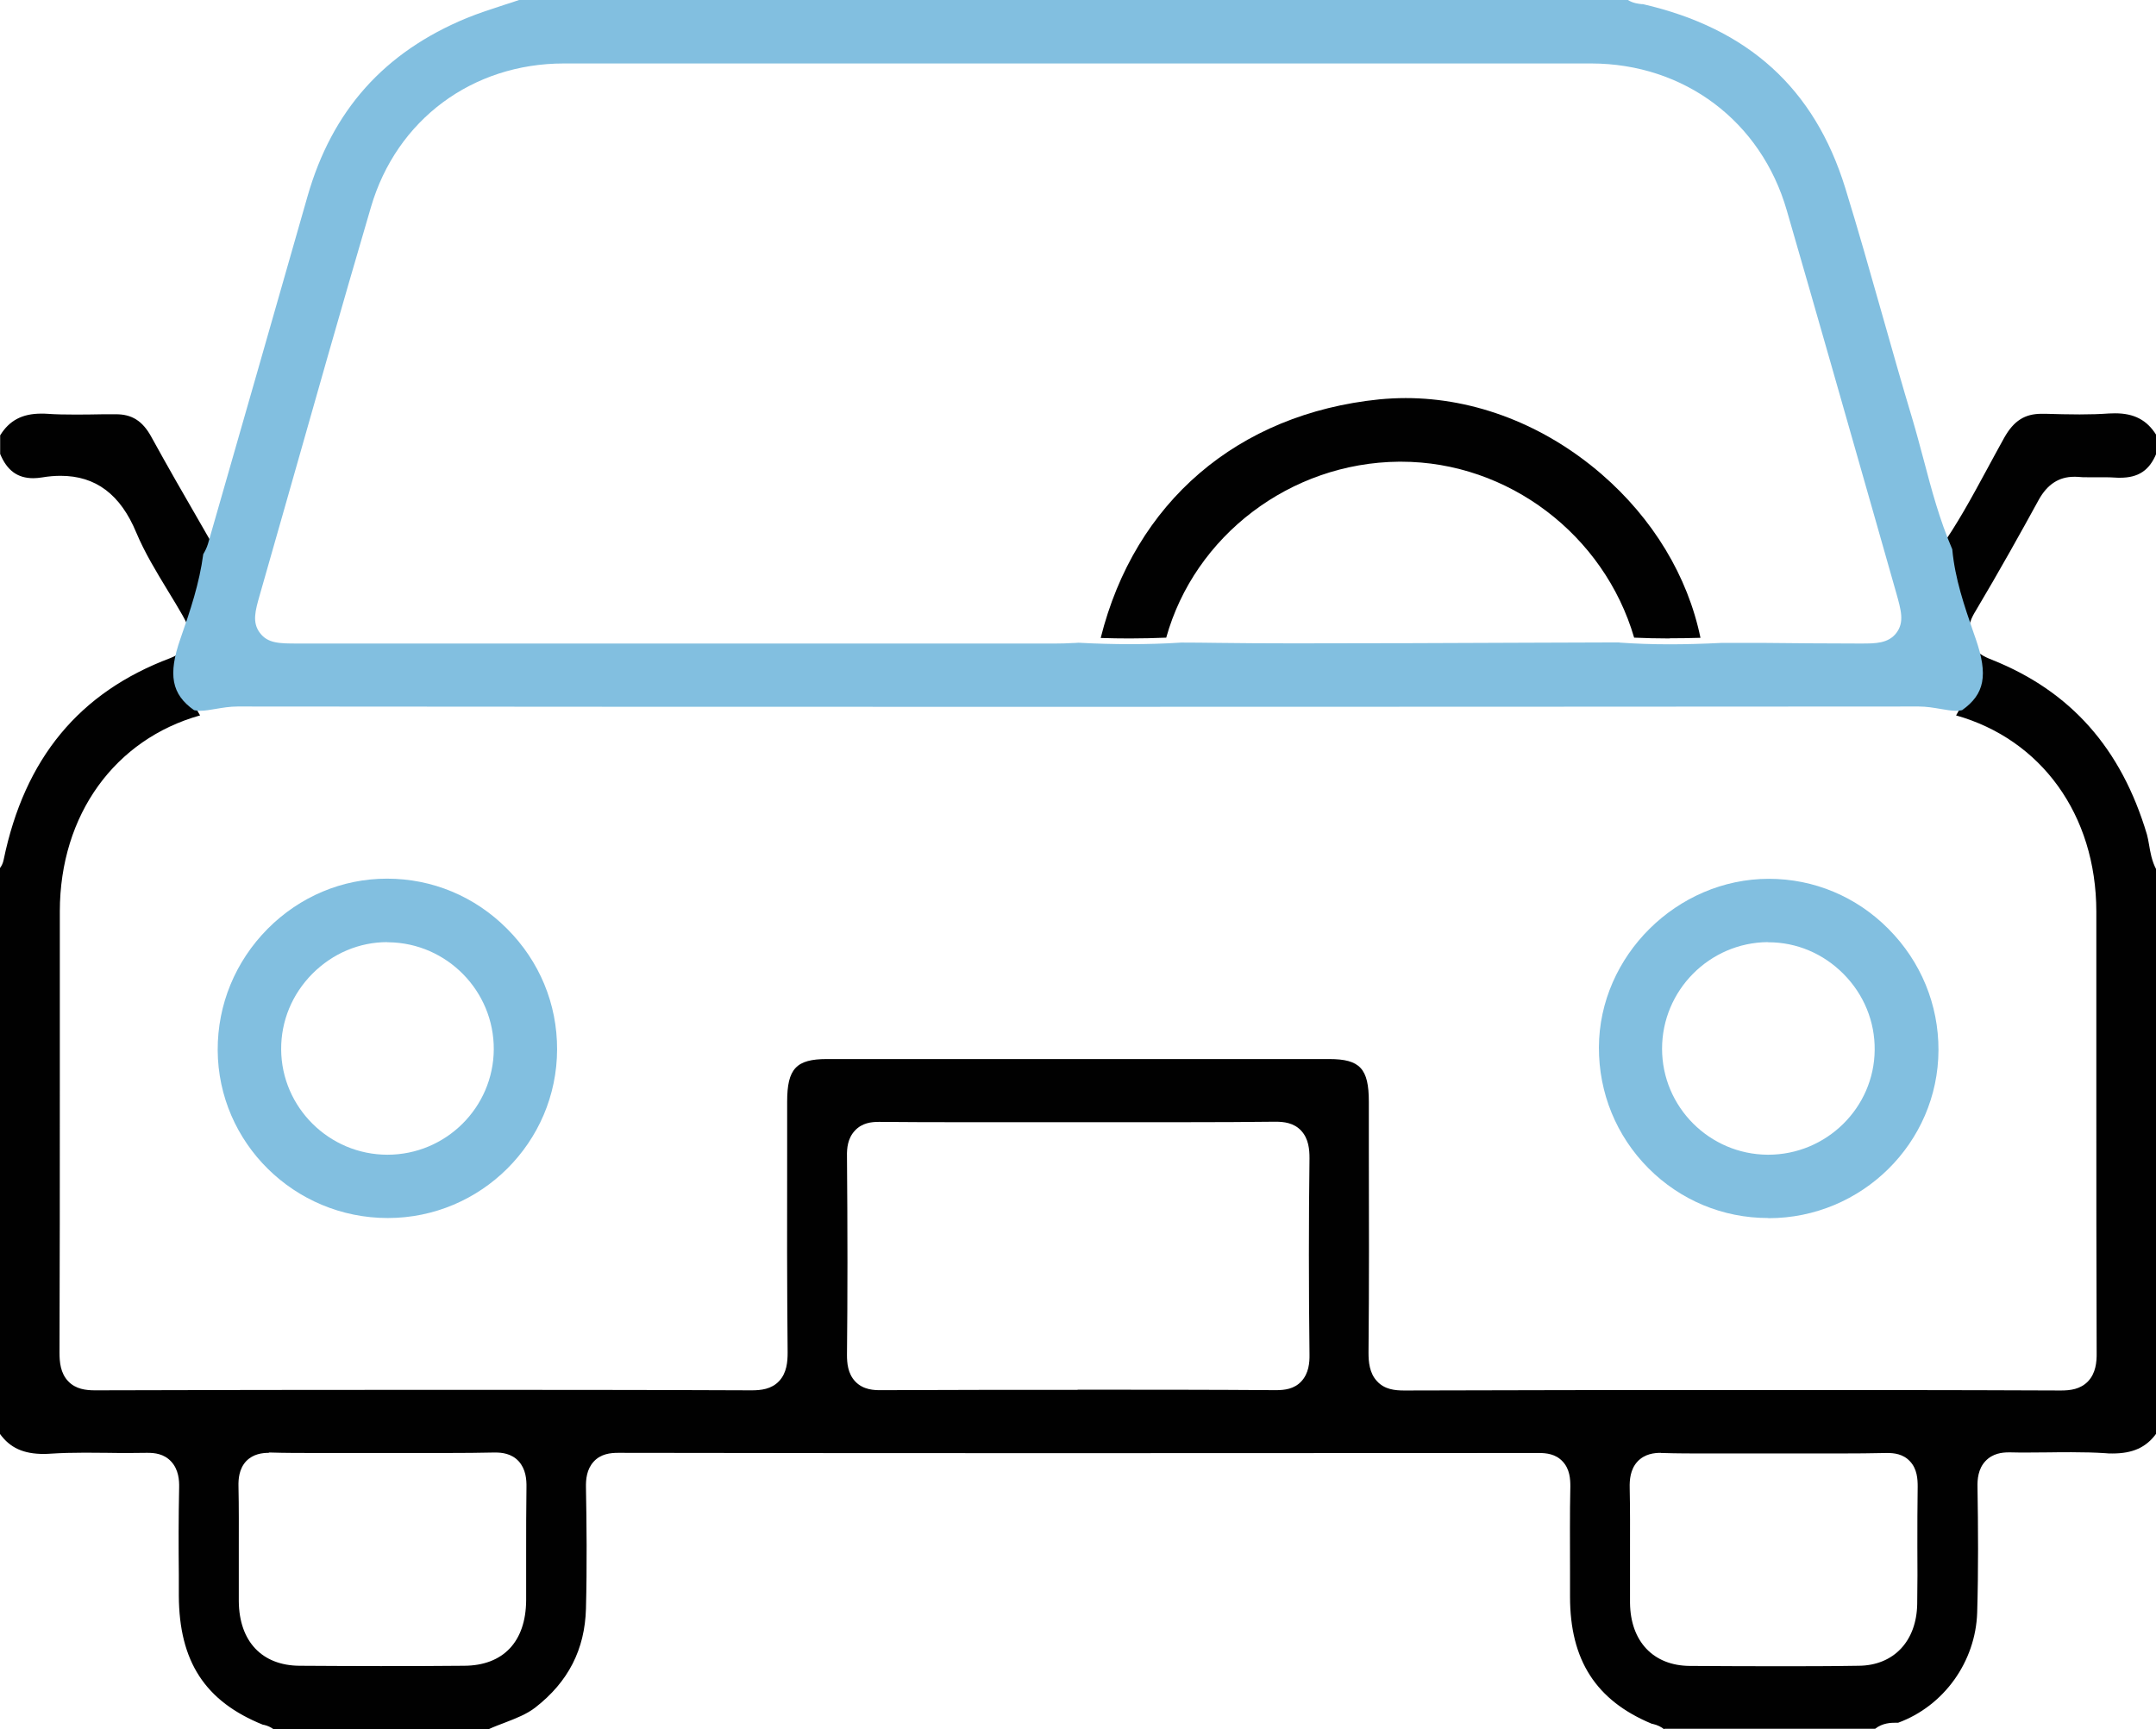
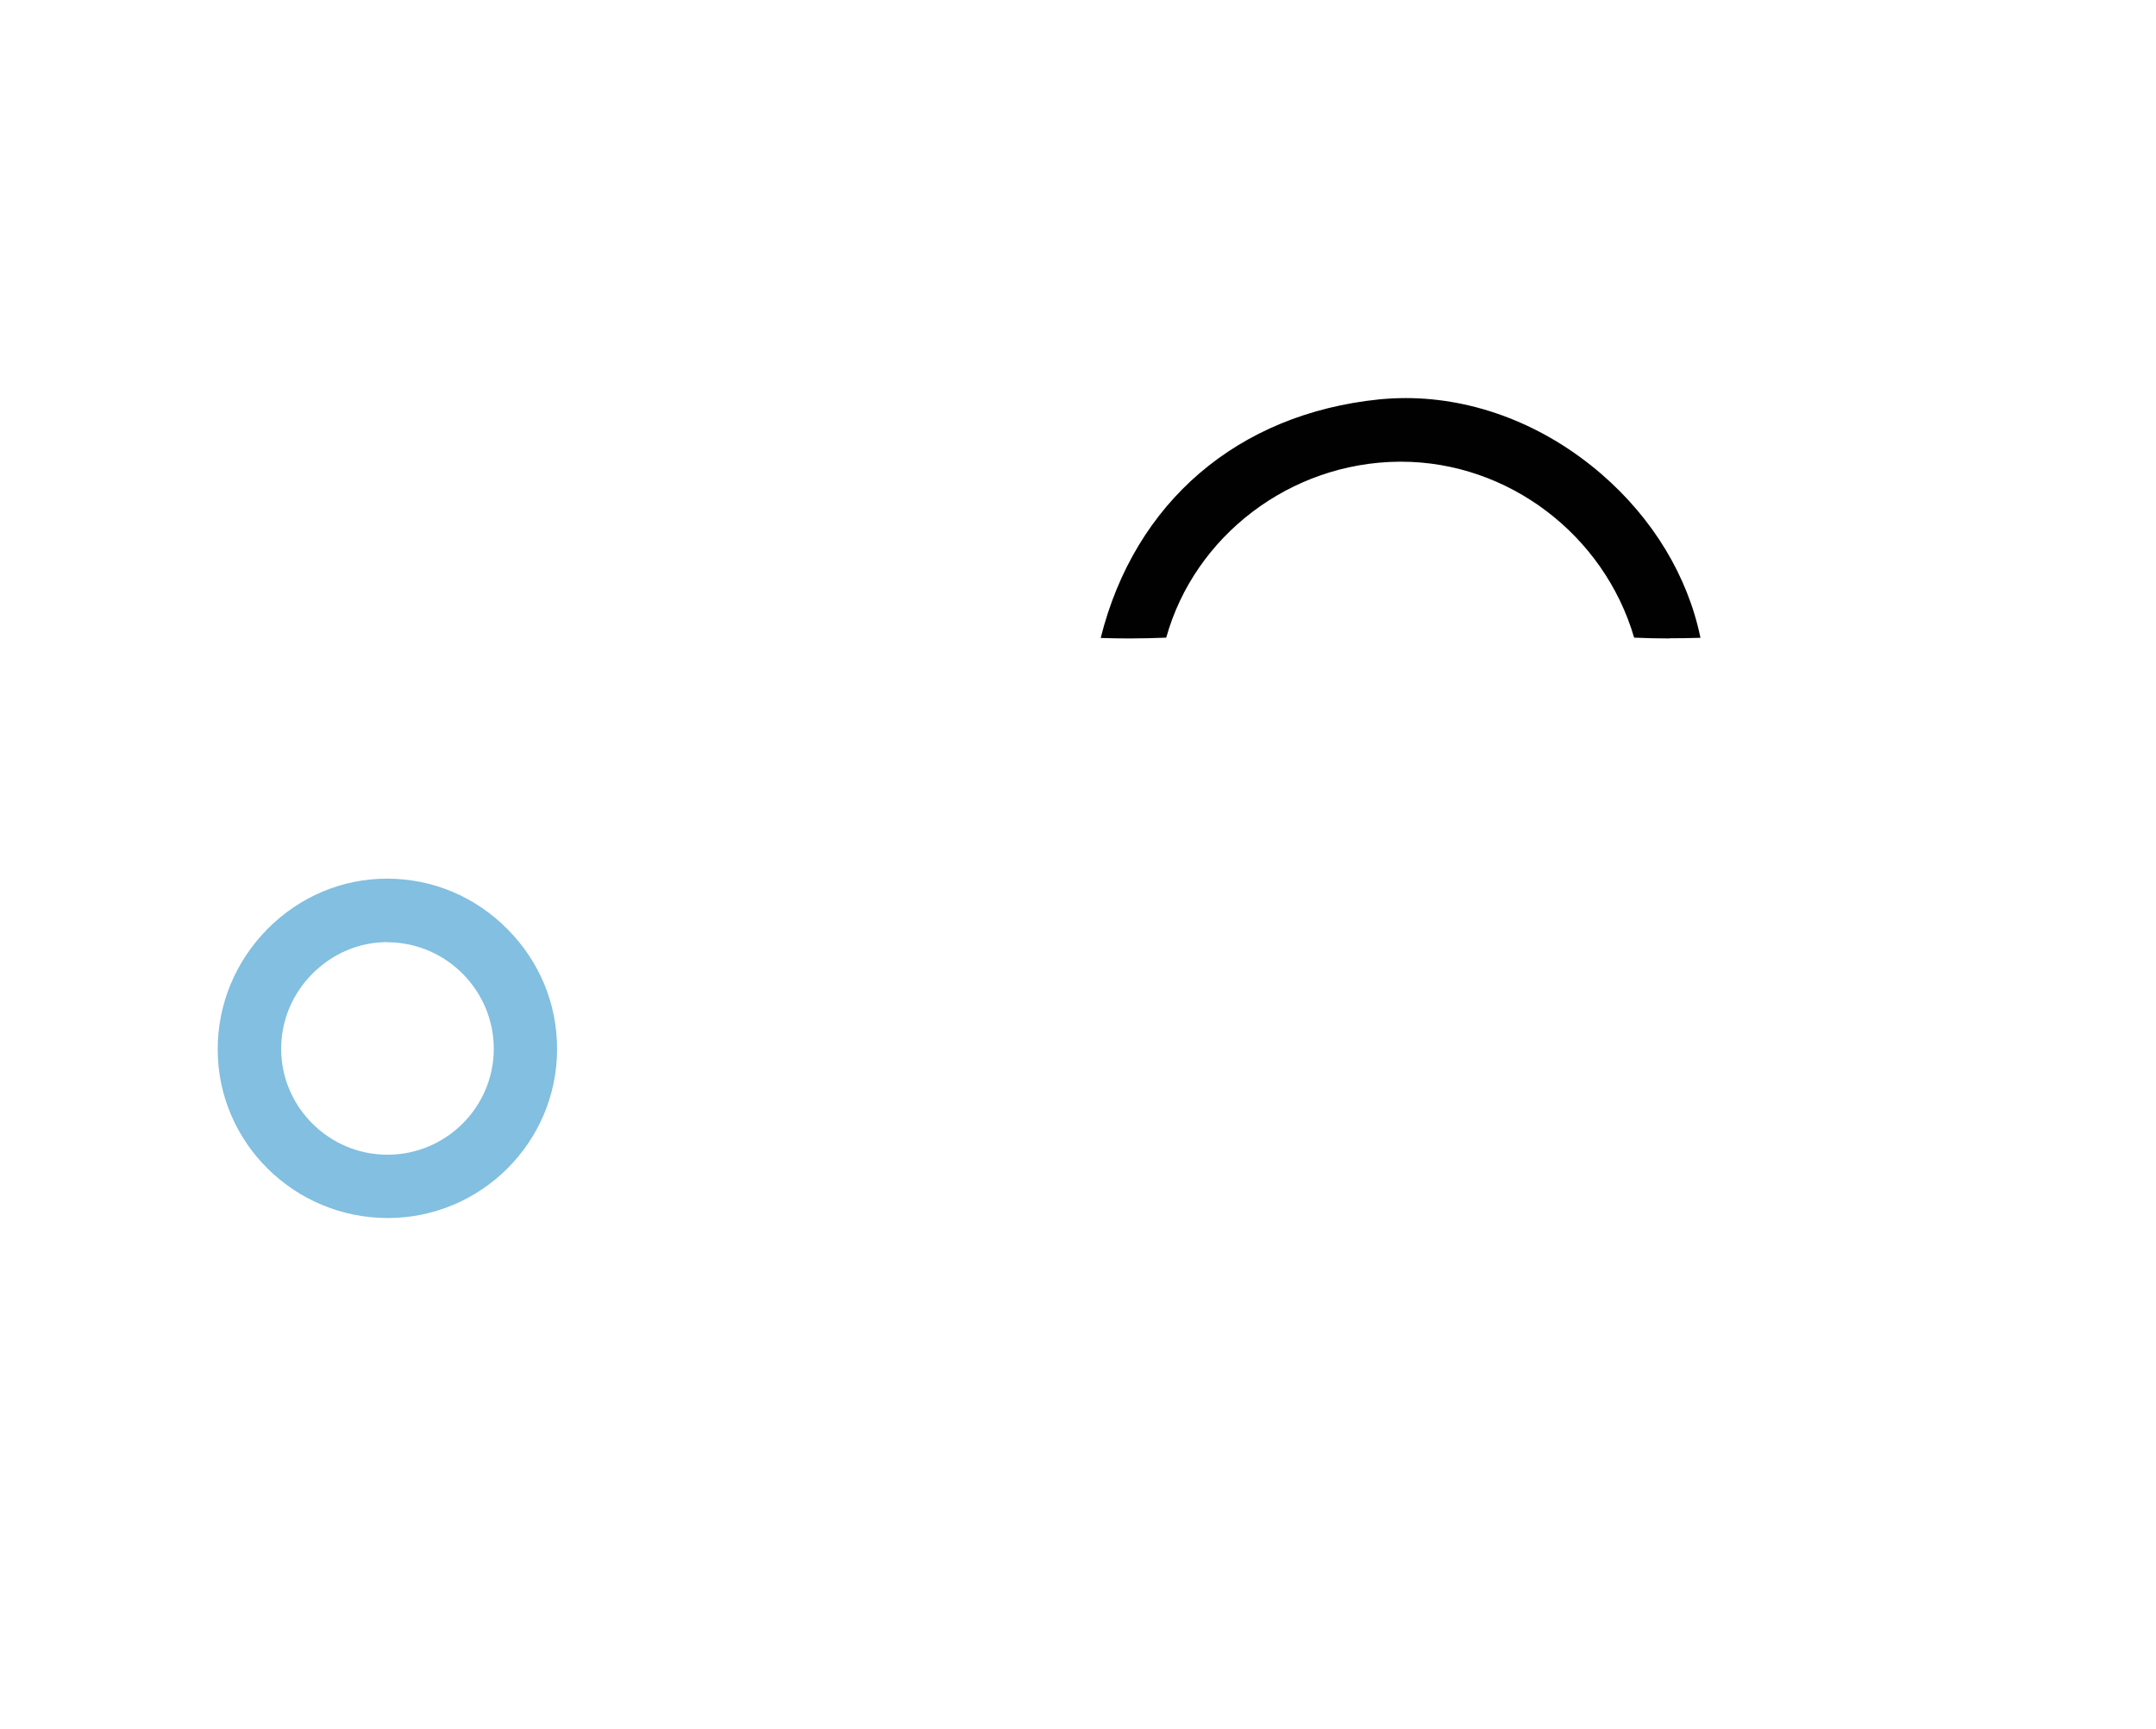
<svg xmlns="http://www.w3.org/2000/svg" id="Capa_2" data-name="Capa 2" viewBox="0 0 135.88 109">
  <defs>
    <style>
      .cls-1 {
        fill: #82bfe0;
      }

      .cls-2 {
        fill: #010101;
      }
    </style>
  </defs>
  <g id="Capa_1-2" data-name="Capa 1">
    <g>
-       <path class="cls-2" d="M104.89,109c-.18-.15-.43-.28-.75-.35-.02,0-.03,0-.05-.01-3.5-1.46-5.14-4-5.14-8,0-.54,0-1.07,0-1.61,0-1.76-.02-3.57,.02-5.35,0-.44-.03-1.08-.48-1.56-.44-.48-1.03-.54-1.5-.54-9.45,0-18.89,.01-28.33,.01s-19.8,0-29.7-.02c-.48,0-1.09,.06-1.54,.55-.45,.49-.5,1.13-.49,1.63,.04,2.25,.07,4.93,0,7.64-.07,2.57-1.11,4.61-3.19,6.23-.54,.42-1.21,.68-1.91,.95-.34,.13-.69,.26-1.04,.42h-13.55c-.16-.12-.36-.22-.62-.28h-.04c-3.65-1.47-5.29-3.98-5.31-8.14v-1.32c-.02-1.8-.02-3.66,.02-5.49,.01-.46-.03-1.13-.5-1.64-.46-.5-1.06-.55-1.48-.55-.04,0-.08,0-.11,0-.35,0-.7,.01-1.05,.01-.46,0-.92,0-1.39-.01-.47,0-.94-.01-1.41-.01-.82,0-1.49,.02-2.12,.06-.16,.01-.31,.02-.46,.02-1.29,0-2.13-.38-2.77-1.26V54.71c.1-.13,.19-.31,.23-.52,1.32-6.39,4.76-10.55,10.5-12.71,.57-.22,.94-.56,1.1-1.03,.23-.69-.1-1.26-.29-1.6l-.02-.04c-.3-.53-.62-1.05-.93-1.56-.76-1.25-1.47-2.42-2-3.68-1-2.41-2.56-3.58-4.77-3.58-.36,0-.75,.03-1.16,.1-.2,.03-.38,.05-.56,.05-1,0-1.66-.49-2.09-1.53v-1.17c.58-.94,1.39-1.37,2.59-1.37,.12,0,.25,0,.37,.01,.55,.04,1.14,.05,1.83,.05,.58,0,1.16-.01,1.73-.02h.75c1.03-.01,1.71,.42,2.26,1.43,1,1.82,2.05,3.65,3.07,5.41,.36,.63,.72,1.26,1.08,1.88-.22,1.54-.69,3.04-1.24,4.68-.53,1.59-.99,3.71,.16,5.58-5.35,1.5-8.83,6.24-8.84,12.35,0,3.77,0,7.53,0,11.3,0,5.41,0,11.01-.02,16.51,0,.6,.06,1.29,.54,1.8,.48,.51,1.13,.58,1.7,.58,6.85-.02,13.82-.03,20.74-.03s13.75,0,20.64,.03h0c.59,0,1.25-.07,1.73-.58,.49-.52,.54-1.23,.54-1.8-.04-4.19-.04-8.46-.03-12.58v-3.23c0-2.08,.57-2.69,2.5-2.69,5.28,0,10.56,0,15.83,0s10.56,0,15.83,0c1.94,0,2.5,.6,2.5,2.69v3.1c.01,4.17,.02,8.48-.02,12.72,0,.56,.05,1.28,.54,1.8,.48,.52,1.13,.58,1.71,.58,6.87-.02,13.81-.03,20.66-.03s13.85,0,20.72,.03h0c.59,0,1.23-.07,1.72-.58,.48-.51,.55-1.2,.54-1.8-.02-5.37-.02-10.84-.02-16.12,0-3.9,0-7.79,0-11.69-.01-6.12-3.49-10.85-8.84-12.36,1.13-1.85,.69-3.97,.17-5.55l-.14-.44c-.49-1.5-.96-2.93-1.12-4.42,1.15-1.61,2.09-3.35,3-5.03,.37-.68,.75-1.39,1.13-2.07,.6-1.06,1.29-1.5,2.35-1.5,.04,0,.25,0,.25,0,.7,.02,1.43,.04,2.15,.04,.68,0,1.29-.02,1.85-.06,.13,0,.26-.01,.38-.01,1.2,0,2.01,.42,2.6,1.37v1.17c-.44,1.06-1.13,1.52-2.28,1.52-.11,0-.22,0-.34-.01-.19-.01-.39-.02-.61-.02-.19,0-.39,0-.58,0-.18,0-.35,0-.53,0-.21,0-.39,0-.54-.02-.1-.01-.2-.01-.3-.01-.96,0-1.69,.48-2.23,1.45-1.06,1.94-2.48,4.49-3.98,7.01-.19,.31-.62,1.04-.37,1.83,.25,.79,.99,1.08,1.39,1.24,4.97,1.98,8.16,5.58,9.78,11.02,.05,.18,.09,.4,.13,.63,.08,.47,.17,1.03,.46,1.58v35.54c-.64,.88-1.48,1.26-2.77,1.26-.15,0-.3,0-.46-.02-.62-.04-1.3-.06-2.12-.06-.47,0-.94,0-1.41,.01-.46,0-.92,.01-1.39,.01-.35,0-.7,0-1.04-.01-.04,0-.08,0-.11,0-.41,0-1.01,.06-1.47,.55-.47,.5-.51,1.17-.5,1.63,.04,2.52,.06,5.23-.02,7.92-.1,3.09-2.09,5.88-4.98,6.94-.04,0-.11,0-.17,0-.27,0-.81,.01-1.28,.38h-13.28Zm-.21-17.43c-.42,0-1.02,.06-1.48,.55-.46,.5-.5,1.17-.49,1.64,.03,1.32,.02,2.68,.02,3.99,0,1.07,0,2.18,0,3.28,.03,2.43,1.47,3.95,3.76,3.97,1.81,.01,3.59,.02,5.31,.02,1.82,0,3.62,0,5.35-.03,2.2-.02,3.64-1.55,3.68-3.89,.02-1.22,.02-2.45,.01-3.64,0-1.24,0-2.52,.02-3.77,0-.45-.03-1.1-.48-1.58-.44-.48-1.03-.53-1.43-.53h-.08c-.9,.02-1.88,.03-3.1,.03-.65,0-1.3,0-1.96,0-.64,0-1.29,0-1.93,0s-1.33,0-2,0c-.66,0-1.33,0-1.99,0-1.22,0-2.22,0-3.12-.03h-.1Zm-87.73,0c-.4,0-.99,.06-1.44,.53-.45,.49-.49,1.13-.48,1.58,.03,1.32,.02,2.66,.02,3.96,0,1.08,0,2.2,0,3.3,.03,2.52,1.46,4.03,3.82,4.05,1.7,.01,3.41,.02,5.11,.02s3.52,0,5.27-.02c2.46-.01,3.89-1.51,3.91-4.12,0-1,0-2.01,0-2.99,0-1.36,0-2.76,.02-4.13,.01-.51-.04-1.15-.49-1.65-.45-.49-1.06-.55-1.47-.55h-.1c-.89,.02-1.86,.03-3.06,.03-.65,0-1.3,0-1.94,0-.65,0-1.3,0-1.95,0h-.03c-.66,0-1.32,0-1.97,0-.66,0-1.31,0-1.97,0-1.25,0-2.26,0-3.18-.03h-.08Zm50.96-3.98c4.22,0,8.43,0,12.5,.03h0c.55,0,1.16-.07,1.61-.56,.46-.5,.52-1.16,.51-1.69-.05-4.26-.05-8.42,0-12.37,0-.54-.05-1.22-.52-1.73-.47-.51-1.11-.57-1.62-.57h-.07c-1.71,.02-3.53,.03-5.89,.03-1.08,0-2.16,0-3.24,0-1.08,0-2.16,0-3.25,0s-2.14,0-3.21,0c-1.07,0-2.14,0-3.21,0-2.45,0-4.33,0-6.09-.02h-.04c-.46,0-1.06,.06-1.51,.55-.46,.49-.51,1.12-.5,1.62,.04,4.82,.04,8.8,0,12.51,0,.52,.05,1.17,.51,1.67,.52,.56,1.25,.56,1.6,.56h.03c4.19-.02,8.37-.02,12.4-.02Z" />
-       <path class="cls-1" d="M123.27,44.8c-.3,0-.63-.06-.98-.12-.41-.07-.88-.15-1.37-.15-17.58,.01-35.4,.02-52.97,.02s-35.4,0-52.97-.02c-.5,0-.96,.08-1.38,.15-.35,.06-.69,.12-.98,.12-.14,0-.27-.01-.39-.04-1.42-1-1.65-2.24-.86-4.5,.62-1.77,1.2-3.5,1.44-5.33,.1-.17,.22-.39,.3-.66,2.09-7.29,4.19-14.59,6.27-21.89,1.55-5.42,4.83-9.09,10.03-11.24,.76-.31,1.54-.56,2.36-.83,.33-.1,.65-.21,.97-.32H102.58c.34,.22,.71,.25,.88,.27,.03,0,.05,0,.08,0,6.64,1.53,10.81,5.31,12.75,11.57,.82,2.65,1.59,5.38,2.34,8.02,.61,2.15,1.24,4.38,1.9,6.57,.25,.84,.48,1.72,.71,2.57,.49,1.86,1,3.78,1.8,5.63,.17,1.86,.76,3.56,1.33,5.22l.15,.43c.79,2.29,.56,3.48-.86,4.49-.12,.03-.24,.04-.39,.04Zm-21.22-4.3c1,.07,2.04,.11,3.17,.11,1.01,0,2.09-.03,3.31-.09h2.49c2.01,.02,4.03,.04,6.04,.04h.26c.87,0,1.69,0,2.2-.67,.51-.68,.3-1.42-.02-2.55l-1.34-4.71c-1.81-6.35-3.68-12.92-5.55-19.37-1.62-5.62-6.46-9.25-12.32-9.26-10.72,0-21.44,0-32.16,0s-21.73,0-32.59,0c-5.78,0-10.55,3.55-12.16,9.05-1.84,6.26-3.65,12.64-5.4,18.81-.54,1.89-1.08,3.79-1.62,5.68-.27,.95-.48,1.69,.02,2.35,.5,.67,1.25,.67,2.39,.67h17.53c10.09,0,20.17,0,30.26,0,.35,0,.69-.01,1.02-.03,.13,0,.26-.01,.39-.02,1.11,.06,2.2,.09,3.25,.09s2.18-.03,3.23-.1c.76,0,1.52,.01,2.28,.02,1.54,.02,3.13,.03,4.7,.03h.37c4.8,0,9.6-.02,14.39-.04l5.87-.02Z" />
      <path class="cls-2" d="M105.22,40.24c-.78,0-1.52-.02-2.23-.05-1.89-6.47-7.93-11.09-14.69-11.09h-.13c-6.85,.06-12.88,4.67-14.67,11.09-.75,.03-1.52,.05-2.3,.05-.6,0-1.21-.01-1.83-.03,2.14-8.55,8.62-14.13,17.57-15.04,.54-.05,1.1-.08,1.65-.08,4.38,0,8.76,1.7,12.34,4.79,3.25,2.81,5.44,6.44,6.24,10.32-.69,.02-1.33,.03-1.95,.03Z" />
      <path class="cls-1" d="M24.44,76.77c-5.89,0-10.69-4.74-10.72-10.58-.01-2.88,1.11-5.59,3.15-7.65,2.02-2.03,4.69-3.16,7.52-3.16,2.86,0,5.54,1.12,7.57,3.16,2.04,2.04,3.16,4.74,3.15,7.6-.01,5.86-4.8,10.63-10.67,10.63h-.01Zm-.03-17.39c-1.77,0-3.44,.71-4.72,1.99-1.28,1.29-1.98,2.98-1.97,4.77,.02,3.66,3.03,6.64,6.7,6.64,3.68,0,6.68-2.98,6.7-6.64,.02-3.67-2.95-6.7-6.62-6.75h-.1Z" />
-       <path class="cls-1" d="M111.44,76.77c-2.86,0-5.54-1.12-7.55-3.14-2.02-2.03-3.13-4.74-3.12-7.62,.02-5.76,4.92-10.62,10.71-10.62,2.84,0,5.52,1.12,7.54,3.16,2.04,2.05,3.16,4.77,3.15,7.64-.02,5.84-4.83,10.59-10.71,10.59h0Zm-.03-17.39c-3.67,.03-6.66,3.04-6.66,6.72,0,3.67,2.99,6.66,6.66,6.68h.03c3.67,0,6.68-2.96,6.71-6.6,.02-1.79-.68-3.5-1.96-4.79-1.28-1.29-2.96-2-4.73-2h-.05Z" />
    </g>
  </g>
</svg>